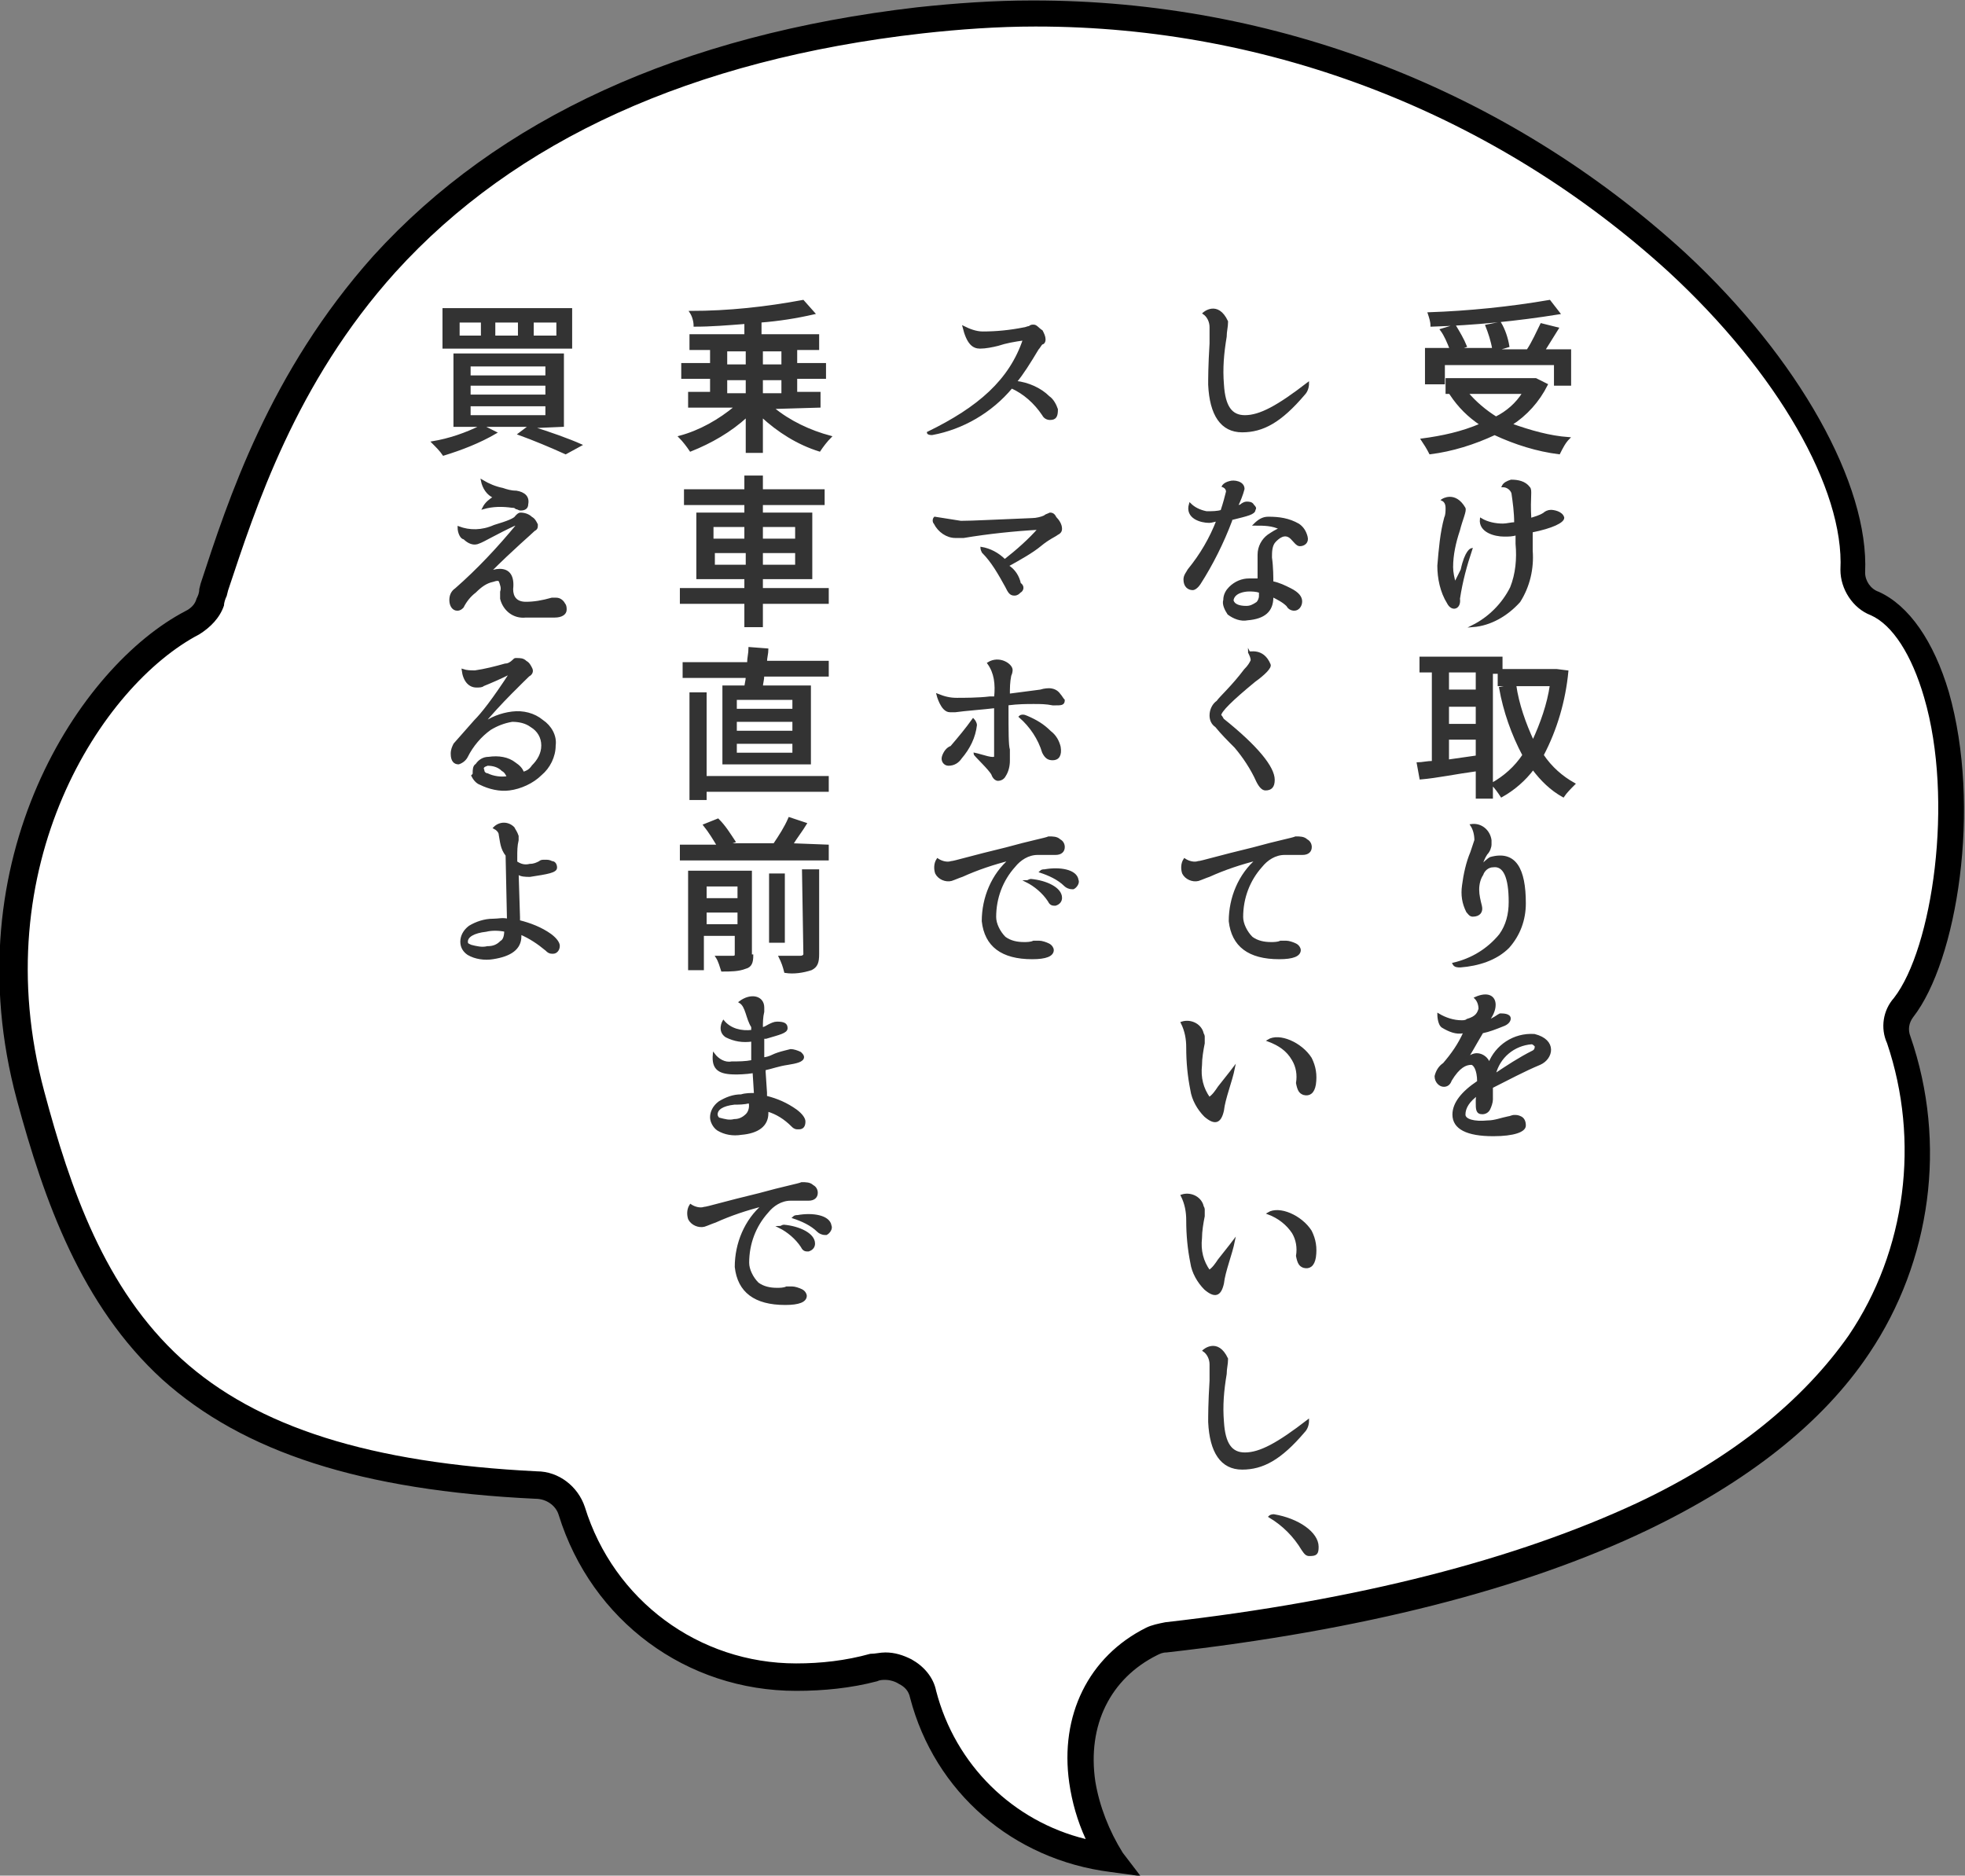
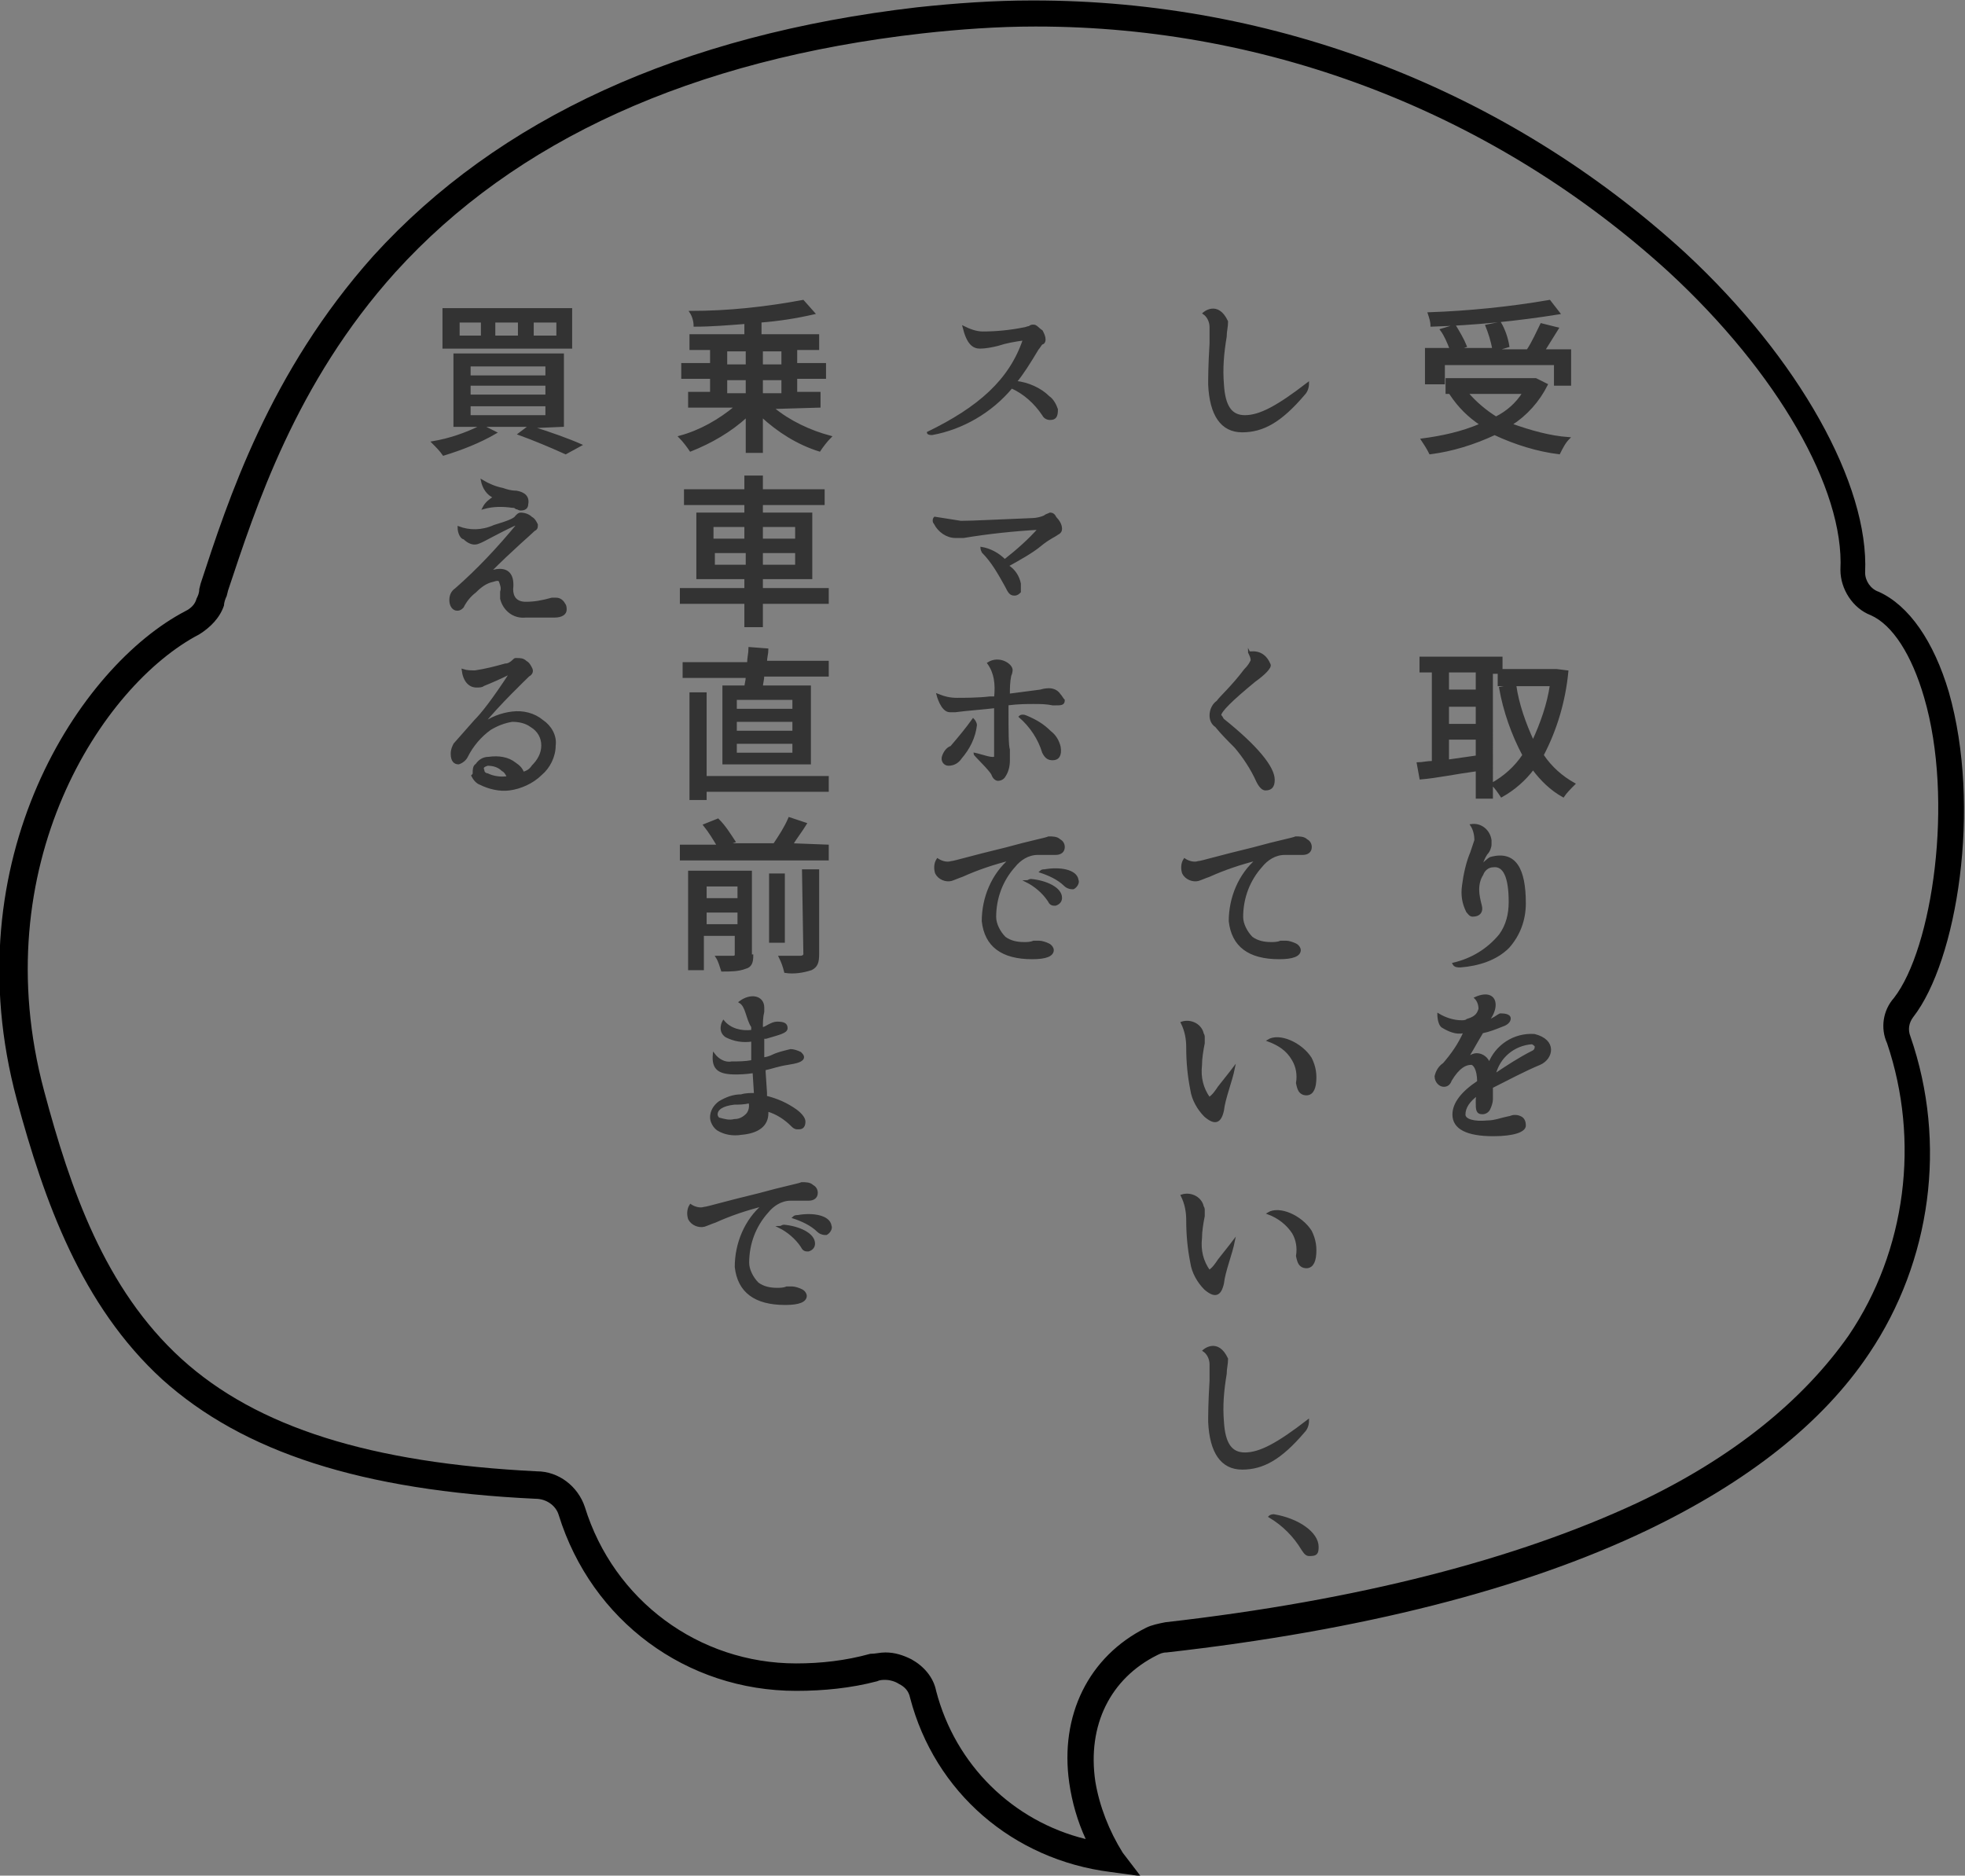
<svg xmlns="http://www.w3.org/2000/svg" version="1.1" id="レイヤー_1" x="0px" y="0px" width="143.2px" height="136.7px" viewBox="0 0 143.2 136.7" style="enable-background:new 0 0 143.2 136.7;" xml:space="preserve">
  <rect x="0" y="0" width="143.2" height="136.7" fill="#808080" stroke="none" />
  <style type="text/css">
	.st0{fill:#FFFFFF;}
	.st1{fill:#333333;stroke:#333333;stroke-width:0.15;stroke-miterlimit:10;}
</style>
  <g id="グループ_630" transform="translate(-8601.779 -3838.166)">
    <g id="グループ_628">
      <g>
-         <path id="パス_1296_00000150782789494585277700000017230207898144529281_" class="st0" d="M8682.9,3973.6     c-6.6-0.8-12.1-5.5-13.8-12c-0.2-0.7-0.7-1.3-1.3-1.7c-0.5-0.3-1-0.4-1.5-0.4c-0.3,0-0.5,0-0.8,0.1c-1.8,0.5-3.7,0.7-5.6,0.7     c-7.5,0-14.2-4.9-16.4-12.1c-0.4-1.1-1.4-1.9-2.6-1.9c-12.4-0.6-20.9-3.3-26.6-8.5c-5.7-5.2-8.3-12.7-10.3-20     c-4.6-17,4.3-30.6,11.8-34.5c0.6-0.3,1.1-0.8,1.3-1.5c0.1-0.3,0.2-0.7,0.4-1.1c2-6.1,5-15.3,12.4-23.5c8.9-9.9,22-15.8,39-17.8     c2.8-0.3,5.5-0.5,8.3-0.5c17.3,0,34.1,6.5,46.9,18.2c8.1,7.5,13.1,16.4,12.8,22.5c0,1.1,0.6,2,1.6,2.4c1.9,0.8,3.5,3.2,4.5,6.6     c2.3,8,0.5,19-2.4,22.8c-0.5,0.7-0.7,1.6-0.3,2.4c2.6,7.4,1.5,15.6-2.9,22.2c-3.4,4.9-8.7,9.2-15.8,12.6     c-8.8,4.2-20.5,7.2-34.7,8.8c-0.4,0-0.7,0.1-1,0.3c-3.8,1.9-5.7,5.7-5.1,10.2C8681,3970.1,8681.7,3972,8682.9,3973.6z" />
        <path d="M8684.9,3974.9l-2.2-0.3c-7.1-0.9-12.8-5.8-14.6-12.7c-0.1-0.5-0.4-0.8-0.8-1c-0.3-0.2-0.7-0.3-1-0.3     c-0.2,0-0.4,0-0.6,0.1c-1.9,0.5-3.9,0.7-5.9,0.7c0,0,0,0,0,0c-8,0-14.9-5.1-17.3-12.8c-0.2-0.7-0.9-1.2-1.7-1.2     c-12.7-0.6-21.3-3.4-27.2-8.7c-5.9-5.4-8.6-13-10.6-20.4c-4.7-17.5,4.6-31.6,12.3-35.6c0.4-0.2,0.7-0.5,0.8-0.9     c0.1-0.2,0.2-0.4,0.2-0.7l0.1-0.4c2-6.1,5-15.4,12.6-23.9c9.1-10,22.4-16.1,39.6-18.1c2.8-0.3,5.6-0.5,8.4-0.5c0,0,0.1,0,0.1,0     c17.6,0,34.5,6.5,47.5,18.4c8.3,7.7,13.4,16.9,13.1,23.3c0,0.6,0.4,1.2,1,1.4c2.2,1,4,3.6,5.1,7.3c2.4,8.4,0.6,19.6-2.6,23.7     c-0.3,0.4-0.4,0.9-0.2,1.4c2.7,7.8,1.5,16.4-3,23.1c-3.4,5.1-8.9,9.4-16.2,12.9c-9,4.3-20.8,7.3-35,8.9c-0.3,0-0.5,0.1-0.7,0.2     c-3.4,1.7-5.1,5.1-4.5,9.2c0.3,1.8,1,3.6,2,5.2L8684.9,3974.9z M8666.3,3958.6c0.7,0,1.3,0.2,1.9,0.5c0.9,0.5,1.6,1.3,1.8,2.3     c1.4,5.4,5.6,9.5,10.9,10.8c-0.6-1.3-1-2.7-1.2-4.1c-0.7-4.9,1.4-9.2,5.6-11.3c0.4-0.2,0.9-0.3,1.4-0.4     c14.1-1.6,25.6-4.6,34.4-8.7c7-3.3,12.1-7.5,15.4-12.2c4.2-6.2,5.2-14.2,2.8-21.3c-0.5-1.1-0.3-2.4,0.5-3.3     c2.8-3.6,4.4-14.4,2.2-21.9c-0.9-3.1-2.3-5.3-3.9-6c-1.3-0.5-2.2-1.9-2.2-3.3c0.3-5.9-4.6-14.4-12.5-21.7     c-12.6-11.5-29-17.9-46.1-17.9c0,0-0.1,0-0.1,0c-2.7,0-5.5,0.2-8.2,0.5c-16.8,1.9-29.7,7.8-38.4,17.4     c-7.3,8.1-10.2,17.2-12.2,23.2l-0.1,0.4c-0.1,0.2-0.2,0.5-0.2,0.7c-0.3,0.9-1,1.6-1.8,2.1c-7.1,3.7-15.7,16.9-11.3,33.3     c1.9,7.1,4.4,14.4,10,19.5c5.5,5,13.8,7.6,25.9,8.2c1.6,0,3,1.1,3.5,2.6c2.1,6.8,8.3,11.4,15.4,11.4c0,0,0,0,0,0     c1.8,0,3.6-0.2,5.4-0.7C8665.6,3958.7,8665.9,3958.6,8666.3,3958.6C8666.3,3958.6,8666.3,3958.6,8666.3,3958.6z" />
      </g>
    </g>
    <g id="グループ_629">
      <path id="パス_1297" class="st1" d="M8714.5,3866.2c-0.6,1.2-1.5,2.2-2.6,2.9c1.4,0.5,2.8,0.9,4.2,1c-0.3,0.3-0.5,0.7-0.7,1.1    c-1.6-0.2-3.2-0.7-4.7-1.4c-1.5,0.7-3.1,1.2-4.7,1.4c-0.2-0.4-0.4-0.7-0.6-1c1.5-0.2,2.9-0.5,4.3-1.1c-0.9-0.6-1.6-1.3-2.2-2.2    l0.2-0.1h-0.5v-1h6.3l0.2,0L8714.5,3866.2z M8706.7,3866.1h-1v-2.5h1.8c-0.2-0.5-0.4-1-0.7-1.4l1-0.3c0.3,0.5,0.6,1,0.8,1.5    l-0.6,0.2h2.6c-0.1-0.6-0.3-1.2-0.5-1.7l1-0.2c0.3,0.5,0.5,1.1,0.6,1.7l-1,0.3h2.4c0.4-0.6,0.7-1.3,1-1.9l1.2,0.3    c-0.3,0.5-0.7,1.1-1,1.6h1.9v2.5h-1.1v-1.5h-8.1V3866.1z M8715.4,3861c-3.1,0.5-6.2,0.8-9.3,0.9c0-0.3-0.1-0.6-0.2-0.9    c2.9-0.1,5.9-0.4,8.8-0.9L8715.4,3861z M8708.7,3866.8c0.6,0.7,1.3,1.3,2.1,1.8c0.8-0.4,1.5-1,2-1.8H8708.7z" />
-       <path id="パス_1298" class="st1" d="M8709,3878.2c-0.4,1.2-0.7,2.3-0.9,3.6c0.1,0.7-0.5,0.9-0.8,0.3c-0.5-0.8-0.7-1.8-0.7-2.7    c0.1-1.2,0.2-2.4,0.5-3.5c0.1-0.2,0.1-0.5,0.1-0.7c0-0.3-0.1-0.5-0.3-0.6c0,0,0.9-0.6,1.6,0.6c0.1,0.2-0.2,0.8-0.4,1.6    c-0.3,0.9-0.5,1.8-0.5,2.7c0,0.4,0.1,0.8,0.2,1.2c0,0,0.3-0.6,0.5-1C8708.6,3878.3,8709,3878.2,8709,3878.2z M8712,3874.1    c-0.1-0.3-0.4-0.5-0.7-0.5c0.1-0.2,0.3-0.3,0.6-0.4c0.5,0,1,0.1,1.3,0.5c0.2,0.2,0,0.6,0.1,2.3c0.3-0.1,0.7-0.2,1-0.4    c0.1-0.1,0.3-0.2,0.5-0.2c0.2,0,0.8,0.1,0.9,0.5c0,0.3-0.8,0.7-2.3,1c0,0.3,0,0.7,0,1.4c0.1,1.3-0.2,2.6-0.9,3.7    c-0.9,1-2.1,1.7-3.4,1.8c1.2-0.6,2.2-1.6,2.8-2.8c0.4-1,0.5-2.1,0.4-3.2c0-0.4,0-0.7,0-0.7c-0.3,0.1-0.6,0.1-0.9,0.1    c-0.7,0-1.8-0.3-1.7-1.2c0.5,0.3,1.1,0.4,1.6,0.4c0.3,0,0.6-0.1,0.9-0.1C8712.2,3875.5,8712.1,3874.8,8712,3874.1z" />
      <path id="パス_1299" class="st1" d="M8716,3887.1c-0.2,2.1-0.8,4.2-1.8,6.1c0.6,0.9,1.4,1.6,2.3,2.1c-0.3,0.3-0.6,0.6-0.8,0.9    c-0.9-0.5-1.6-1.2-2.2-2c-0.6,0.8-1.4,1.5-2.3,2c-0.2-0.3-0.4-0.6-0.7-0.9v1h-1.1v-2c-1.5,0.2-2.9,0.5-4.1,0.6l-0.2-1.1    c0.3,0,0.7-0.1,1.1-0.1v-6.6h-0.9v-1h5.9v0.9h3.8l0.2,0L8716,3887.1z M8707.3,3887.1v1.4h2.1v-1.4H8707.3z M8707.3,3891h2.1v-1.4    h-2.1V3891z M8707.3,3893.6c0.7-0.1,1.4-0.2,2.1-0.3v-1.3h-2.1V3893.6z M8710.5,3895.3c0.9-0.5,1.7-1.2,2.3-2.1    c-0.8-1.5-1.4-3.2-1.7-4.9l1.1-0.2c0.2,1.4,0.7,2.8,1.3,4.1c0.6-1.3,1.1-2.7,1.3-4.1h-3.8v-0.9h-0.5L8710.5,3895.3z" />
      <path id="パス_1300" class="st1" d="M8709.1,3904.9c-0.2,0-0.3-0.2-0.4-0.3c-0.3-0.6-0.4-1.2-0.3-1.9c0.1-0.8,0.3-1.7,0.6-2.4    c0.1-0.3,0.2-0.6,0.3-0.9c0-0.4-0.1-0.8-0.3-1.1c0.7-0.1,1.3,0.4,1.4,1.1c0,0.1,0,0.2,0,0.3c0,0.2-0.1,0.5-0.3,0.7    c-0.2,0.3-0.3,0.6-0.4,0.9c0.2-0.2,0.5-0.5,0.7-0.6c1.8-0.5,2.5,0.8,2.5,3.3c0,1.2-0.4,2.3-1.2,3.2c-0.9,0.9-2.2,1.3-3.5,1.4    c-0.2,0-0.4,0-0.5-0.2c1.3-0.3,2.5-1,3.4-2.1c0.5-0.7,0.7-1.5,0.7-2.4c0-1.8-0.4-2.7-1.2-2.6c-0.4,0-0.7,0.3-0.8,0.6    c-0.2,0.3-0.3,0.7-0.3,1.1c0,0.4,0.1,0.8,0.2,1.2C8709.8,3904.6,8709.6,3904.9,8709.1,3904.9z" />
      <path id="パス_1301" class="st1" d="M8709.6,3911.7c0-0.3-0.1-0.6-0.3-0.8c0.9-0.4,1.4-0.1,1.4,0.5c0,0.4-0.2,0.8-0.5,1.2    c0.1,0,0.2-0.1,0.4-0.2c0.2-0.1,0.3-0.2,0.5-0.3c0.2,0,0.7,0,0.7,0.3c0,0.2-0.2,0.4-0.5,0.5c-0.5,0.2-1,0.4-1.5,0.5    c-0.6,1-0.9,1.6-1.2,2c0.2-0.2,0.5-0.4,0.8-0.4c0.4,0,0.8,0.3,0.9,0.7c0.5-1.3,1.8-2.2,3.3-2.1c1.6,0.4,1.3,1.7,0.4,2.1    c-1.2,0.5-2.3,1.1-3.5,1.7c0,0.2,0,0.6,0,0.9c0,0.2-0.1,0.5-0.2,0.7c-0.1,0.2-0.3,0.3-0.5,0.3c-0.4,0-0.4-0.3-0.4-0.8    c0-0.3,0-0.4,0.1-0.6c-0.7,0.5-1,1-1,1.5c0,0.4,0.7,0.6,1.7,0.5c0.5,0,1-0.2,1.5-0.3c0.1,0,0.3-0.1,0.4-0.1c0.2,0,0.3,0,0.5,0.1    c0.2,0.1,0.3,0.3,0.3,0.6c0,0.4-0.8,0.7-2.3,0.7c-1.9,0-2.9-0.5-2.9-1.5c0-0.8,0.6-1.6,1.8-2.4c0-0.9-0.3-1.3-0.5-1.3    c-0.4,0-0.9,0.2-1.5,1.2c-0.1,0.3-0.3,0.4-0.5,0.4c-0.3,0-0.6-0.3-0.6-0.7c0,0,0,0,0,0c0.1-0.4,0.3-0.7,0.6-0.9    c0.6-0.7,1.1-1.4,1.5-2.3h-0.1c-0.5,0.1-1-0.1-1.5-0.4c-0.3-0.2-0.3-0.9-0.3-0.9c0.5,0.3,1.1,0.5,1.7,0.5c0.1,0,0.3,0,0.4-0.1    C8709.4,3912.3,8709.5,3912,8709.6,3911.7z M8713.4,3914.2c-1.3,0.1-2.4,1-2.7,2.3c0.9-0.6,1.8-1.2,2.8-1.7    c0.2-0.1,0.2-0.3,0.2-0.4C8713.6,3914.3,8713.5,3914.2,8713.4,3914.2L8713.4,3914.2z" />
      <path id="パス_1302" class="st1" d="M8692.3,3869.6c-1.5,0-2.3-1.2-2.4-3.4c0-0.4,0-1.4,0.1-3c0-0.8,0-1.2,0-1.2    c0-0.4-0.2-0.8-0.5-1c0,0,1-0.9,1.7,0.6c0,0.4-0.1,0.7-0.1,1.1c-0.2,1.2-0.3,2.3-0.2,3.5c0.1,1.6,0.6,2.3,1.6,2.3    c1.1,0,2.4-0.7,4.6-2.4c0,0.3-0.1,0.6-0.3,0.8C8695.1,3868.9,8693.8,3869.6,8692.3,3869.6z" />
-       <path id="パス_1303" class="st1" d="M8691.2,3874c0-0.3-0.3-0.4-0.3-0.4s0.1-0.2,0.5-0.3c0.3-0.1,1,0,1,0.5    c-0.1,0.4-0.3,0.9-0.5,1.3l0.3-0.1c0.1-0.1,0.3-0.2,0.4-0.2c0.2,0,0.4,0,0.5,0.2c0.1,0.1,0.2,0.2,0.1,0.3c0,0.3-0.5,0.4-1.7,0.7    l0,0.1c-0.6,1.6-1.4,3.2-2.3,4.6c-0.2,0.3-0.4,0.4-0.5,0.4c-0.3,0-0.6-0.2-0.6-0.7c0-0.3,0.2-0.5,0.3-0.7c0.9-1.1,1.6-2.3,2.1-3.6    c-0.2,0-0.4,0.1-0.6,0.1c-0.6,0-1.7-0.3-1.4-1.3c0.3,0.3,0.7,0.5,1.2,0.6c0.4,0,0.8,0,1.1-0.1    C8691,3874.8,8691.1,3874.4,8691.2,3874z M8691,3881.9c0-0.4,0.2-0.7,0.4-0.9c0.4-0.4,0.9-0.6,1.4-0.6c0.2,0,0.5,0,0.7,0l0-1.8    c0-0.6,0.3-1.1,0.7-1.4c0.3-0.2,0.6-0.4,0.9-0.5c-0.6-0.3-1.2-0.3-1.9-0.3c0.3-0.3,0.6-0.5,1-0.5c0.8,0,1.5,0.1,2.2,0.5    c0.3,0.2,0.5,0.5,0.6,0.9c0.1,0.4-0.2,0.6-0.5,0.6c-0.2,0-0.4-0.3-0.6-0.5c-0.5-0.5-1,0-1.2,0.2c-0.3,0.3-0.3,0.8-0.3,1.2    c0.1,0.7,0.1,1.5,0.1,1.8c0.5,0.1,0.9,0.3,1.3,0.5c0.6,0.3,0.8,0.6,0.8,0.9c0,0.3-0.2,0.6-0.5,0.6c-0.2,0-0.4-0.1-0.5-0.3    c-0.3-0.3-0.7-0.5-1.1-0.7v0.1c0,1-0.6,1.5-1.8,1.6c-0.5,0.1-1-0.1-1.4-0.4C8691.1,3882.6,8690.9,3882.2,8691,3881.9z     M8692.8,3881.2c-0.3,0-1.1,0.1-1.2,0.7c0,0,0,0.5,1,0.5c0.3,0,0.5-0.1,0.8-0.3c0.1-0.1,0.2-0.3,0.2-0.5v-0.2l0-0.1    C8693.3,3881.2,8693,3881.2,8692.8,3881.2L8692.8,3881.2z" />
      <path id="パス_1304" class="st1" d="M8694.3,3886.6c0.1,0.2-0.4,0.7-1.1,1.2c-1.7,1.4-2.5,2.2-2.5,2.5c0,0,0.1,0.1,0.2,0.3    c2.5,2,3.7,3.5,3.7,4.4c0,0.5-0.2,0.7-0.6,0.7c-0.2,0-0.4-0.2-0.6-0.6c-0.4-0.9-1-1.8-1.6-2.5c-0.5-0.5-1-1-1.4-1.5    c-0.3-0.2-0.4-0.5-0.4-0.8c0-0.4,0.2-0.8,0.5-1c0.2-0.3,1.1-1.1,2-2.3c0.3-0.3,0.4-0.5,0.5-0.7c0-0.2-0.1-0.4-0.2-0.6    C8692.8,3885.8,8693.8,3885.4,8694.3,3886.6z" />
      <path id="パス_1305" class="st1" d="M8689.1,3901c0.2,0,1.5-0.4,4-1c1.8-0.5,2.9-0.7,3.1-0.8c0.3,0,0.6,0,0.8,0.2    c0.2,0.1,0.3,0.3,0.3,0.5c0,0.3-0.2,0.5-0.6,0.5c-0.2,0-0.3,0-0.5,0c-0.3,0-0.5,0-0.8,0c-0.7,0-1.3,0.4-1.7,0.9    c-0.9,1-1.4,2.3-1.4,3.7c0,0.5,0.3,1.1,0.7,1.5c0.4,0.3,0.9,0.4,1.4,0.4c0.2,0,0.5,0,0.7-0.1c0.1,0,0.3,0,0.4,0    c0.2,0,0.5,0.1,0.7,0.2c0.2,0.1,0.3,0.3,0.3,0.4c0,0.4-0.5,0.6-1.5,0.6c-2.2,0-3.4-0.9-3.6-2.7c0-1.7,0.7-3.4,2-4.5    c-1.2,0.3-2.4,0.7-3.5,1.2c-0.3,0.1-0.5,0.2-0.8,0.3c-0.4,0.1-0.9-0.1-1.1-0.5c-0.1-0.3-0.1-0.7,0.1-1    C8688.4,3901,8688.8,3901.1,8689.1,3901z" />
      <path id="パス_1306" class="st1" d="M8690.9,3919.1c-0.2,0.9-0.6,1-1.3,0.4c-0.5-0.5-0.9-1.2-1-1.9c-0.2-1-0.3-2-0.3-3.1    c0-0.6-0.1-1.2-0.4-1.8c0.6-0.2,1.3,0.1,1.5,0.7c0,0.1,0.1,0.2,0.1,0.3c0,0.2,0,0.3,0,0.5c-0.1,0.5-0.2,1.1-0.2,1.6    c-0.1,0.9,0.1,1.7,0.6,2.4c0,0,0,0,0,0c0.3-0.2,0.5-0.5,0.7-0.8c0.8-1,1.1-1.4,1.1-1.4C8691.5,3917,8691,3918.2,8690.9,3919.1z     M8697.3,3915.3c0.3,0.6,0.4,1.2,0.3,1.9c-0.1,0.6-0.4,0.8-0.8,0.7c-0.3-0.1-0.4-0.3-0.5-0.8c0.1-0.6,0-1.2-0.3-1.7    c-0.4-0.7-1-1.1-1.8-1.4C8695,3913.5,8696.6,3914.2,8697.3,3915.3z" />
      <path id="パス_1307" class="st1" d="M8690.9,3931.7c-0.2,0.9-0.6,1-1.3,0.4c-0.5-0.5-0.9-1.2-1-1.9c-0.2-1-0.3-2-0.3-3.1    c0-0.6-0.1-1.2-0.4-1.8c0.6-0.2,1.3,0.1,1.5,0.7c0,0.1,0.1,0.2,0.1,0.3c0,0.2,0,0.3,0,0.5c-0.1,0.5-0.2,1.1-0.2,1.6    c-0.1,0.9,0.1,1.7,0.6,2.4c0,0,0,0,0,0c0.3-0.2,0.5-0.5,0.7-0.8c0.8-1,1.1-1.4,1.1-1.4C8691.5,3929.6,8691,3930.8,8690.9,3931.7z     M8697.3,3927.9c0.3,0.6,0.4,1.2,0.3,1.9c-0.1,0.6-0.4,0.8-0.8,0.7c-0.3-0.1-0.4-0.3-0.5-0.8c0.1-0.6,0-1.2-0.3-1.7    c-0.4-0.6-1-1.1-1.8-1.4C8695,3926.1,8696.6,3926.8,8697.3,3927.9L8697.3,3927.9z" />
      <path id="パス_1308" class="st1" d="M8692.3,3945.2c-1.5,0-2.3-1.2-2.4-3.4c0-0.4,0-1.4,0.1-3c0-0.8,0-1.2,0-1.2    c0-0.4-0.2-0.8-0.5-1c0,0,1-0.9,1.7,0.6c0,0.4-0.1,0.7-0.1,1.1c-0.2,1.2-0.3,2.3-0.2,3.5c0.1,1.6,0.6,2.3,1.6,2.3    c1.1,0,2.4-0.7,4.6-2.4c0,0.3-0.1,0.6-0.3,0.8C8695.1,3944.5,8693.8,3945.2,8692.3,3945.2z" />
      <path id="パス_1309" class="st1" d="M8697.8,3950.9c0,0.5-0.1,0.6-0.6,0.6c-0.2,0-0.3-0.1-0.5-0.4c-0.6-1-1.4-1.8-2.4-2.4    c0.1-0.1,0.3-0.1,0.3-0.1C8696.4,3948.9,8697.8,3949.9,8697.8,3950.9z" />
      <path id="パス_1310" class="st1" d="M8675.8,3866c0.9,0.1,1.8,0.5,2.4,1.1c0.3,0.2,0.5,0.6,0.6,0.9c0,0.5-0.1,0.7-0.5,0.7    c-0.2,0-0.4-0.1-0.5-0.3c-0.6-0.9-1.4-1.6-2.3-2c-1.5,1.8-3.6,3-5.8,3.4c-0.3,0-0.3-0.1-0.3-0.1c3.7-1.8,6-3.8,7-6.8    c-0.7,0.1-1.3,0.2-1.9,0.4c-0.4,0.1-0.9,0.2-1.3,0.2c-0.5,0-0.9-0.3-1.2-1.5c0.4,0.2,0.9,0.4,1.4,0.4c1,0,2-0.1,3-0.3    c0.1,0,0.3-0.1,0.4-0.1c0.1-0.1,0.2-0.1,0.3-0.1c0.2,0,0.3,0.2,0.6,0.4c0.1,0.2,0.2,0.4,0.2,0.6c0,0.2-0.1,0.3-0.2,0.3    c-0.1,0.1-0.2,0.3-0.3,0.4C8676.8,3864.6,8676.3,3865.4,8675.8,3866z" />
-       <path id="パス_1311" class="st1" d="M8676.1,3881.3c-0.1,0.1-0.2,0.2-0.4,0.2c-0.3,0-0.4-0.2-0.6-0.6c-0.5-0.9-1-1.8-1.7-2.5    c-0.1-0.2-0.1-0.3-0.1-0.3c0.6,0.1,1.2,0.4,1.7,0.9c0.9-0.7,1.8-1.5,2.5-2.3c-1.8,0.1-3.7,0.3-5.5,0.6c-0.2,0-0.4,0-0.6,0    c-0.6,0-1.2-0.4-1.5-1c-0.1-0.1-0.1-0.3,0-0.4c0.6,0.1,1.3,0.2,1.9,0.3c0.9,0,2.6-0.1,5.2-0.2c0.3,0,0.7-0.1,0.9-0.2    c0.1-0.1,0.2-0.1,0.4-0.2c0.2,0,0.3,0.1,0.4,0.3c0.2,0.2,0.4,0.5,0.4,0.8c0,0.2-0.1,0.3-0.3,0.4c-0.1,0.1-0.6,0.3-1.2,0.8    s-1.5,1-2.4,1.5c0.5,0.3,0.8,0.8,0.9,1.3C8676.4,3880.9,8676.3,3881.2,8676.1,3881.3z" />
+       <path id="パス_1311" class="st1" d="M8676.1,3881.3c-0.1,0.1-0.2,0.2-0.4,0.2c-0.3,0-0.4-0.2-0.6-0.6c-0.5-0.9-1-1.8-1.7-2.5    c-0.1-0.2-0.1-0.3-0.1-0.3c0.6,0.1,1.2,0.4,1.7,0.9c0.9-0.7,1.8-1.5,2.5-2.3c-1.8,0.1-3.7,0.3-5.5,0.6c-0.2,0-0.4,0-0.6,0    c-0.6,0-1.2-0.4-1.5-1c-0.1-0.1-0.1-0.3,0-0.4c0.6,0.1,1.3,0.2,1.9,0.3c0.9,0,2.6-0.1,5.2-0.2c0.3,0,0.7-0.1,0.9-0.2    c0.1-0.1,0.2-0.1,0.4-0.2c0.2,0,0.3,0.1,0.4,0.3c0.2,0.2,0.4,0.5,0.4,0.8c0,0.2-0.1,0.3-0.3,0.4c-0.1,0.1-0.6,0.3-1.2,0.8    s-1.5,1-2.4,1.5c0.5,0.3,0.8,0.8,0.9,1.3z" />
      <path id="パス_1312" class="st1" d="M8673.8,3886.5c0.8-0.5,1.7,0.1,1.7,0.5c0,0,0,0.2-0.1,0.4c-0.1,0.5-0.1,0.9-0.1,1.4    c0.8-0.1,1.5-0.2,2.3-0.3c0.3-0.1,0.6-0.1,0.6-0.1c0.3,0,0.6,0.1,0.8,0.4c0.1,0.1,0.2,0.3,0.3,0.4c0,0.3-0.2,0.3-0.6,0.3    c-0.1,0-0.1,0-0.2,0c-0.5-0.1-0.9-0.1-1.4-0.1c-0.5,0-1.1,0-1.9,0.1v0.3c0,1.7,0,2.7,0.1,3c0,0.3,0,0.6,0,0.8    c0,0.4-0.1,0.8-0.3,1.1c-0.1,0.2-0.3,0.3-0.5,0.3c-0.1,0-0.3-0.1-0.4-0.4c-0.2-0.4-1.3-1.4-1.3-1.5c0.5,0.1,1.5,0.5,1.5,0.2    c0-0.8,0-1.4,0-1.8v-1.8c-0.8,0.1-2.2,0.2-2.9,0.3c-0.1,0-0.3,0-0.4,0c-0.6,0-0.9-1.2-0.9-1.2c0.5,0.2,0.9,0.3,1.4,0.3    c0.5,0,1.6,0,2.4-0.1l0.4,0C8674.4,3888,8674.3,3887.2,8673.8,3886.5z M8672.7,3890.6c0.1,0.1,0.2,0.3,0.2,0.4    c-0.1,0.9-0.5,1.7-1.1,2.4c-0.2,0.3-0.5,0.5-0.9,0.5c-0.3,0-0.5-0.3-0.4-0.6c0.1-0.3,0.3-0.6,0.6-0.7    C8671.7,3891.9,8672.2,3891.3,8672.7,3890.6L8672.7,3890.6z M8678.3,3891.5c0.4,0.3,0.6,0.7,0.7,1.1c0.1,0.6-0.1,0.9-0.5,0.9    c-0.3,0-0.5-0.1-0.7-0.5c-0.3-1-0.9-1.9-1.7-2.6c0.1-0.1,0.3-0.1,0.5,0C8677.3,3890.7,8677.8,3891,8678.3,3891.5L8678.3,3891.5z" />
      <path id="パス_1313" class="st1" d="M8671.1,3901c0.2,0,1.5-0.4,4-1c1.8-0.5,2.9-0.7,3.1-0.8c0.3,0,0.6,0,0.8,0.2    c0.2,0.1,0.3,0.3,0.3,0.5c0,0.3-0.2,0.5-0.6,0.5c-0.2,0-0.3,0-0.5,0c-0.3,0-0.5,0-0.8,0c-0.7,0-1.3,0.4-1.7,0.9    c-0.9,1-1.4,2.3-1.4,3.7c0,0.5,0.3,1.1,0.7,1.5c0.4,0.3,0.9,0.4,1.4,0.4c0.2,0,0.5,0,0.7-0.1c0.1,0,0.3,0,0.4,0    c0.2,0,0.5,0.1,0.7,0.2c0.2,0.1,0.3,0.3,0.3,0.4c0,0.4-0.5,0.6-1.5,0.6c-2.2,0-3.4-0.9-3.6-2.7c0-1.7,0.7-3.4,2-4.5    c-1.2,0.3-2.4,0.7-3.5,1.2c-0.3,0.1-0.5,0.2-0.8,0.3c-0.4,0.1-0.9-0.1-1.1-0.5c-0.1-0.3-0.1-0.7,0.1-1    C8670.4,3901,8670.8,3901.1,8671.1,3901z M8679.1,3903.6c0,0.2-0.1,0.4-0.4,0.5c0,0-0.1,0-0.1,0c-0.2,0-0.3-0.1-0.4-0.3    c-0.4-0.6-1-1.1-1.6-1.4c0.1,0,0.2-0.1,0.3-0.1C8678,3902.4,8679.1,3902.9,8679.1,3903.6z M8680.3,3902.3c0.1,0.2-0.1,0.5-0.3,0.6    c0,0,0,0-0.1,0c-0.2,0-0.4-0.1-0.5-0.2c-0.5-0.5-1.2-0.8-1.8-1c0.1-0.1,0.2-0.1,0.3-0.1C8679,3901.4,8680.2,3901.6,8680.3,3902.3    L8680.3,3902.3z" />
      <path id="パス_1314" class="st1" d="M8658.1,3867.9c1.2,1,2.7,1.7,4.2,2.1c-0.3,0.3-0.6,0.7-0.8,1c-1.6-0.5-3-1.4-4.2-2.5v2.6    h-1.1v-2.6c-1.2,1.1-2.6,1.9-4.1,2.5c-0.2-0.3-0.5-0.7-0.8-1c1.5-0.4,2.9-1.2,4.1-2.2h-3.4v-1h1.6v-1.1h-2.1v-1h2.1v-1.1h-1.5v-1    h4v-0.9c-1.3,0.1-2.5,0.2-3.7,0.2c0-0.3-0.1-0.7-0.3-1c2.8,0,5.5-0.3,8.2-0.8l0.8,0.9c-1.3,0.3-2.6,0.5-3.9,0.6v1h4.2v1h-1.6v1.1    h2.1v1h-2.1v1.1h1.7v1L8658.1,3867.9z M8654.7,3864.8h1.5v-1.1h-1.5V3864.8z M8654.7,3866.9h1.5v-1.1h-1.5V3866.9z M8657.3,3863.7    v1.1h1.5v-1.1H8657.3z M8658.8,3865.8h-1.5v1.1h1.5V3865.8z" />
      <path id="パス_1315" class="st1" d="M8662.1,3882.1h-4.8v1.7h-1.2v-1.7h-4.7v-1h4.7v-0.8h-3.5v-4.7h3.5v-0.7h-4.4v-1h4.4v-1h1.2    v1h4.5v1h-4.5v0.7h3.6v4.7h-3.6v0.8h4.8V3882.1z M8653.7,3877.5h2.4v-1h-2.4V3877.5z M8656.2,3879.4v-1h-2.4v1H8656.2z     M8657.3,3876.5v1h2.5v-1H8657.3z M8659.8,3878.4h-2.5v1h2.5V3878.4z" />
      <path id="パス_1316" class="st1" d="M8656.1,3888.3c0-0.3,0.1-0.5,0.1-0.8h-4.6v-1h4.7c0-0.4,0.1-0.7,0.1-1.1l1.3,0.1    c0,0.3-0.1,0.6-0.1,0.9h4.5v1h-4.7c0,0.3-0.1,0.6-0.1,0.8h3.5v5.6h-6.3v-5.6H8656.1z M8662.1,3895.8h-8.9v0.6h-1.1v-7.7h1.1v6.1    h8.9V3895.8z M8659.6,3889.1h-4.2v0.8h4.2V3889.1z M8659.6,3890.7h-4.2v0.8h4.2V3890.7z M8659.6,3892.3h-4.2v0.8h4.2V3892.3z" />
      <path id="パス_1317" class="st1" d="M8662.1,3899.8v1h-10.7v-1h2.7c-0.3-0.5-0.6-1-1-1.5l1-0.4c0.5,0.5,0.8,1,1.2,1.6l-0.6,0.2    h3.5c0.4-0.6,0.8-1.2,1.1-1.9l1.2,0.4c-0.3,0.5-0.7,1-1,1.5L8662.1,3899.8z M8656.6,3907.8c0,0.5-0.1,0.8-0.5,0.9    c-0.5,0.2-1.1,0.2-1.7,0.2c-0.1-0.3-0.2-0.7-0.4-1c0.5,0,1.1,0,1.2,0c0.2,0,0.2-0.1,0.2-0.2v-1.4h-2.4v2.5h-1v-7.1h4.5V3907.8z     M8653.2,3902.7v1h2.4v-1H8653.2z M8655.6,3905.6v-1h-2.4v1H8655.6z M8658.9,3906.8h-1v-4.9h1V3906.8z M8660.3,3901.6h1.1v6.1    c0,0.6-0.1,0.9-0.5,1.1c-0.6,0.2-1.3,0.3-1.9,0.2c-0.1-0.4-0.2-0.7-0.4-1.1c0.7,0,1.3,0,1.5,0s0.3-0.1,0.3-0.2L8660.3,3901.6z" />
      <path id="パス_1318" class="st1" d="M8655.7,3911.2c0.8-0.6,1.7-0.4,1.7,0.4c0,0.1,0,0.2,0,0.3c-0.1,0.4-0.1,0.8-0.1,1.2    c0.2,0,0.3-0.1,0.5-0.2c0.2-0.1,0.4-0.2,0.6-0.2c0.5,0,0.7,0.1,0.7,0.4c0,0.3-0.5,0.4-1.5,0.7c-0.1,0-0.2,0-0.2,0l0,1.5    c0.2,0,0.5-0.1,0.7-0.2c0.2-0.1,0.5-0.2,0.9-0.3l0.4-0.1c0.2,0,0.5,0.1,0.7,0.2c0.1,0.1,0.2,0.2,0.2,0.3c0,0.3-0.5,0.4-1.1,0.5    c-0.7,0.1-1.2,0.3-1.7,0.4c0,0.1,0,0.1,0,0.2l0.1,1.5l0,0.3c0.8,0.2,1.5,0.5,2.2,1c0.4,0.3,0.6,0.6,0.6,0.8c0,0.3-0.1,0.5-0.4,0.5    c0,0-0.1,0-0.1,0c-0.2,0-0.3-0.1-0.4-0.2c-0.5-0.5-1.1-0.9-1.8-1.1v0.2c0,0.9-0.7,1.4-1.9,1.5c-0.6,0.1-1.2,0-1.7-0.3    c-0.3-0.2-0.5-0.6-0.5-0.9c0-0.4,0.2-0.8,0.6-1.1c0.5-0.3,1-0.5,1.6-0.5c0.3-0.1,0.7-0.1,1-0.1l-0.1-1.6c-0.6,0.1-1.2,0.1-1.3,0.1    c-1.2,0-1.7-0.3-1.6-1.4c0.3,0.4,0.8,0.7,1.3,0.6c0.5,0,1,0,1.5-0.1c0-0.3,0-0.5,0-0.6l0-0.9c-0.7,0.1-1.3,0-1.9-0.3    c-0.6-0.4-0.2-1.1-0.2-1.1c0.5,0.6,1.3,0.8,2.1,0.7l0-0.3C8656.2,3912.4,8656.2,3911.5,8655.7,3911.2z M8655.3,3918.6    c-0.9,0.1-1.3,0.4-1.3,0.8c0,0.1,0.1,0.3,0.2,0.3c0.4,0.1,0.7,0.2,1.1,0.1c0.3,0,0.6-0.1,0.9-0.4c0.2-0.2,0.3-0.6,0.2-0.9    C8656,3918.6,8655.6,3918.6,8655.3,3918.6z" />
      <path id="パス_1319" class="st1" d="M8653.1,3926.2c0.2,0,1.5-0.4,4-1c1.8-0.5,2.9-0.7,3.1-0.8c0.3,0,0.6,0,0.8,0.2    c0.2,0.1,0.3,0.3,0.3,0.5c0,0.3-0.2,0.5-0.6,0.5c-0.2,0-0.3,0-0.5,0c-0.3,0-0.5,0-0.8,0c-0.7,0-1.3,0.4-1.7,0.9    c-0.9,1-1.4,2.3-1.4,3.7c0,0.5,0.3,1.1,0.7,1.5c0.4,0.3,0.9,0.4,1.4,0.4c0.2,0,0.5,0,0.7-0.1c0.1,0,0.3,0,0.4,0    c0.2,0,0.5,0.1,0.7,0.2c0.2,0.1,0.3,0.3,0.3,0.4c0,0.4-0.5,0.6-1.5,0.6c-2.2,0-3.4-0.9-3.6-2.7c0-1.7,0.7-3.4,2-4.5    c-1.2,0.3-2.4,0.7-3.5,1.2c-0.3,0.1-0.5,0.2-0.8,0.3c-0.4,0.1-0.9-0.1-1.1-0.5c-0.1-0.3-0.1-0.7,0.1-1    C8652.4,3926.2,8652.8,3926.3,8653.1,3926.2z M8661.1,3928.8c0,0.2-0.1,0.4-0.4,0.5c0,0-0.1,0-0.1,0c-0.2,0-0.3-0.1-0.4-0.3    c-0.4-0.6-1-1.1-1.6-1.4c0.1,0,0.2-0.1,0.3-0.1C8660,3927.6,8661.1,3928.1,8661.1,3928.8z M8662.3,3927.5c0.1,0.2-0.1,0.5-0.3,0.6    c0,0,0,0-0.1,0c-0.2,0-0.4-0.1-0.5-0.2c-0.5-0.5-1.2-0.8-1.8-1c0.1-0.1,0.2-0.1,0.3-0.1C8661,3926.6,8662.2,3926.8,8662.3,3927.5z    " />
      <path id="パス_1320" class="st1" d="M8637.9,3869.7c-1.2,0.7-2.5,1.2-3.8,1.6c-0.2-0.3-0.5-0.6-0.8-0.9c1.2-0.2,2.4-0.6,3.6-1.2    L8637.9,3869.7z M8643.4,3863.5h-9.3v-2.8h9.3V3863.5z M8640.5,3869.3c1.3,0.4,2.7,0.9,3.6,1.3l-1.1,0.6c-1.1-0.5-2.3-1-3.4-1.4    l0.8-0.6h-5.5v-5.2h7.9v5.2L8640.5,3869.3z M8636.9,3861.6h-1.7v1.1h1.7V3861.6z M8636,3865.6h5.6v-0.8h-5.6V3865.6z M8636,3867    h5.6v-0.8h-5.6V3867z M8641.6,3868.5v-0.8h-5.6v0.8H8641.6z M8639.6,3861.6h-1.8v1.1h1.8V3861.6z M8642.4,3861.6h-1.8v1.1h1.8    V3861.6z" />
      <path id="パス_1321" class="st1" d="M8635.2,3876.6c0.8,0.3,1.7,0.3,2.6-0.1c1-0.3,1.5-0.5,1.6-0.7c0.1-0.1,0.2-0.2,0.3-0.2    c0.3,0,0.6,0.1,0.8,0.3c0.2,0.1,0.3,0.3,0.4,0.5c0,0.2,0,0.3-0.2,0.4c-0.3,0.3-1.5,1.3-3.3,3.1c0.2-0.1,0.5-0.2,0.8-0.2    c0.7,0,1,0.5,0.9,1.4c0,0.6,0.3,1,1,1c0.6,0,1.2-0.1,1.9-0.3c0.1,0,0.2,0,0.3,0c0.3,0,0.5,0.2,0.6,0.4c0.1,0.1,0.1,0.3,0.1,0.4    c0,0.3-0.3,0.5-0.8,0.5s-1.2,0-2.1,0c-0.9,0.1-1.6-0.5-1.8-1.3c0-0.2,0-0.4,0-0.5c0.1-0.3,0-0.5-0.1-0.8c-0.1-0.1-0.2-0.1-0.5,0    c-0.5,0.1-0.9,0.4-1.3,0.8c-0.4,0.3-0.7,0.7-0.9,1.1c-0.1,0.1-0.2,0.2-0.4,0.2c-0.3,0-0.5-0.3-0.5-0.7c0-0.3,0.1-0.6,0.4-0.8    c1.6-1.4,3.1-3,4.5-4.7c0-0.1-0.4,0.1-0.2,0c-1.3,0.6-2.3,1.2-2.6,1.3c-0.4,0.2-0.8,0-1.1-0.3    C8635.4,3877.4,8635.2,3877,8635.2,3876.6z M8637.8,3874.4c-0.5-0.2-0.8-0.7-0.9-1.2c0.5,0.3,1,0.5,1.5,0.6c0.3,0.1,0.6,0.2,1,0.2    c0.6,0.1,0.9,0.4,0.8,0.9c0,0.3-0.2,0.4-0.5,0.4c-0.1,0-0.2-0.1-0.3-0.1c-0.1-0.1-0.2-0.1-0.3-0.1c-0.7-0.1-1.4-0.1-2.1,0.1    C8637.2,3874.8,8637.5,3874.6,8637.8,3874.4z" />
      <path id="パス_1322" class="st1" d="M8636.3,3894.5c0-0.2,0-0.5,0.2-0.6c0.2-0.3,0.5-0.5,0.9-0.5c0.7-0.1,1.4,0,1.9,0.4    c0.3,0.2,0.5,0.4,0.6,0.7c0.3-0.1,0.5-0.2,0.7-0.5c0.4-0.4,0.7-0.9,0.7-1.5c0-0.6-0.3-1.1-0.8-1.4c-0.4-0.3-0.9-0.4-1.4-0.4    c-0.6,0.1-1.1,0.3-1.6,0.6c-0.7,0.5-1.3,1.2-1.7,2c-0.1,0.2-0.3,0.4-0.6,0.5c-0.3,0-0.5-0.2-0.5-0.7c0-0.3,0.1-0.5,0.2-0.7    l1.5-1.7c0.5-0.5,1.3-1.5,2.6-3.5c-0.8,0.4-1.5,0.7-2,0.9c-0.1,0.1-0.3,0.1-0.5,0.1c-0.5,0-0.9-0.4-1-1.2c0.3,0.1,0.6,0.1,0.9,0.1    c0.7-0.1,1.5-0.3,2.2-0.5c0.2,0,0.4-0.1,0.6-0.3c0.1-0.1,0.1-0.1,0.2-0.1c0.3,0,0.5,0,0.7,0.2c0.2,0.1,0.3,0.3,0.4,0.5    c0.1,0.2,0,0.4-0.2,0.5c-0.2,0.2-2.2,2.1-3.4,3.6c0.6-0.5,1.4-0.8,2.2-0.9c0.8-0.1,1.6,0.1,2.2,0.6c0.6,0.4,1,1.1,0.9,1.8    c0,0.8-0.4,1.6-1,2.1c-0.6,0.6-1.5,1-2.3,1.1c-0.7,0.1-1.5-0.1-2.1-0.4c-0.3-0.1-0.5-0.4-0.6-0.6    C8636.3,3894.6,8636.3,3894.6,8636.3,3894.5z M8637.3,3893.9c-0.3,0.1-0.4,0.2-0.3,0.4c0,0.2,0.2,0.3,0.3,0.3    c0.4,0.2,1,0.3,1.5,0.2c-0.1-0.2-0.2-0.4-0.4-0.5C8638.1,3894,8637.7,3893.9,8637.3,3893.9L8637.3,3893.9z" />
-       <path id="パス_1323" class="st1" d="M8638.2,3899c0-0.2-0.2-0.4-0.4-0.5c0.4-0.4,1-0.4,1.4,0c0.1,0.2,0.2,0.3,0.3,0.6    c0,0,0,0.1,0,0.3c-0.1,0.4-0.1,0.8-0.1,1.2v0.4c0.3,0.2,0.6,0.3,1,0.2c0.3,0,0.5-0.1,0.7-0.2c0.1-0.1,0.2-0.1,0.4-0.1    c0.2,0,0.3,0,0.5,0.1c0.2,0,0.3,0.2,0.3,0.4c0,0.3-0.6,0.4-1.9,0.6c-0.3,0-0.7,0-0.9-0.2l0.1,3.2l0,0.3c0.8,0.2,1.6,0.5,2.3,1    c0.4,0.3,0.6,0.6,0.6,0.8c0,0.3-0.2,0.5-0.4,0.5c0,0-0.1,0-0.1,0c-0.2,0-0.3-0.1-0.4-0.2c-0.6-0.5-1.2-0.9-1.9-1.2v0.2    c0,0.9-0.7,1.4-2,1.6c-0.6,0.1-1.3,0-1.8-0.3c-0.3-0.2-0.5-0.5-0.5-0.9c0-0.4,0.2-0.8,0.6-1.1c0.5-0.3,1.1-0.5,1.7-0.5    c0.4,0,0.7-0.1,1.1,0l-0.1-4.7C8638.3,3900,8638.3,3899.5,8638.2,3899z M8637.2,3906c-0.9,0.1-1.4,0.4-1.4,0.8    c0,0.2,0.1,0.2,0.3,0.3c0.4,0.1,0.8,0.2,1.2,0.1c0.4,0,0.7-0.1,1-0.4c0.2-0.1,0.3-0.4,0.3-0.8    C8638.1,3905.9,8637.6,3905.9,8637.2,3906z" />
    </g>
  </g>
</svg>